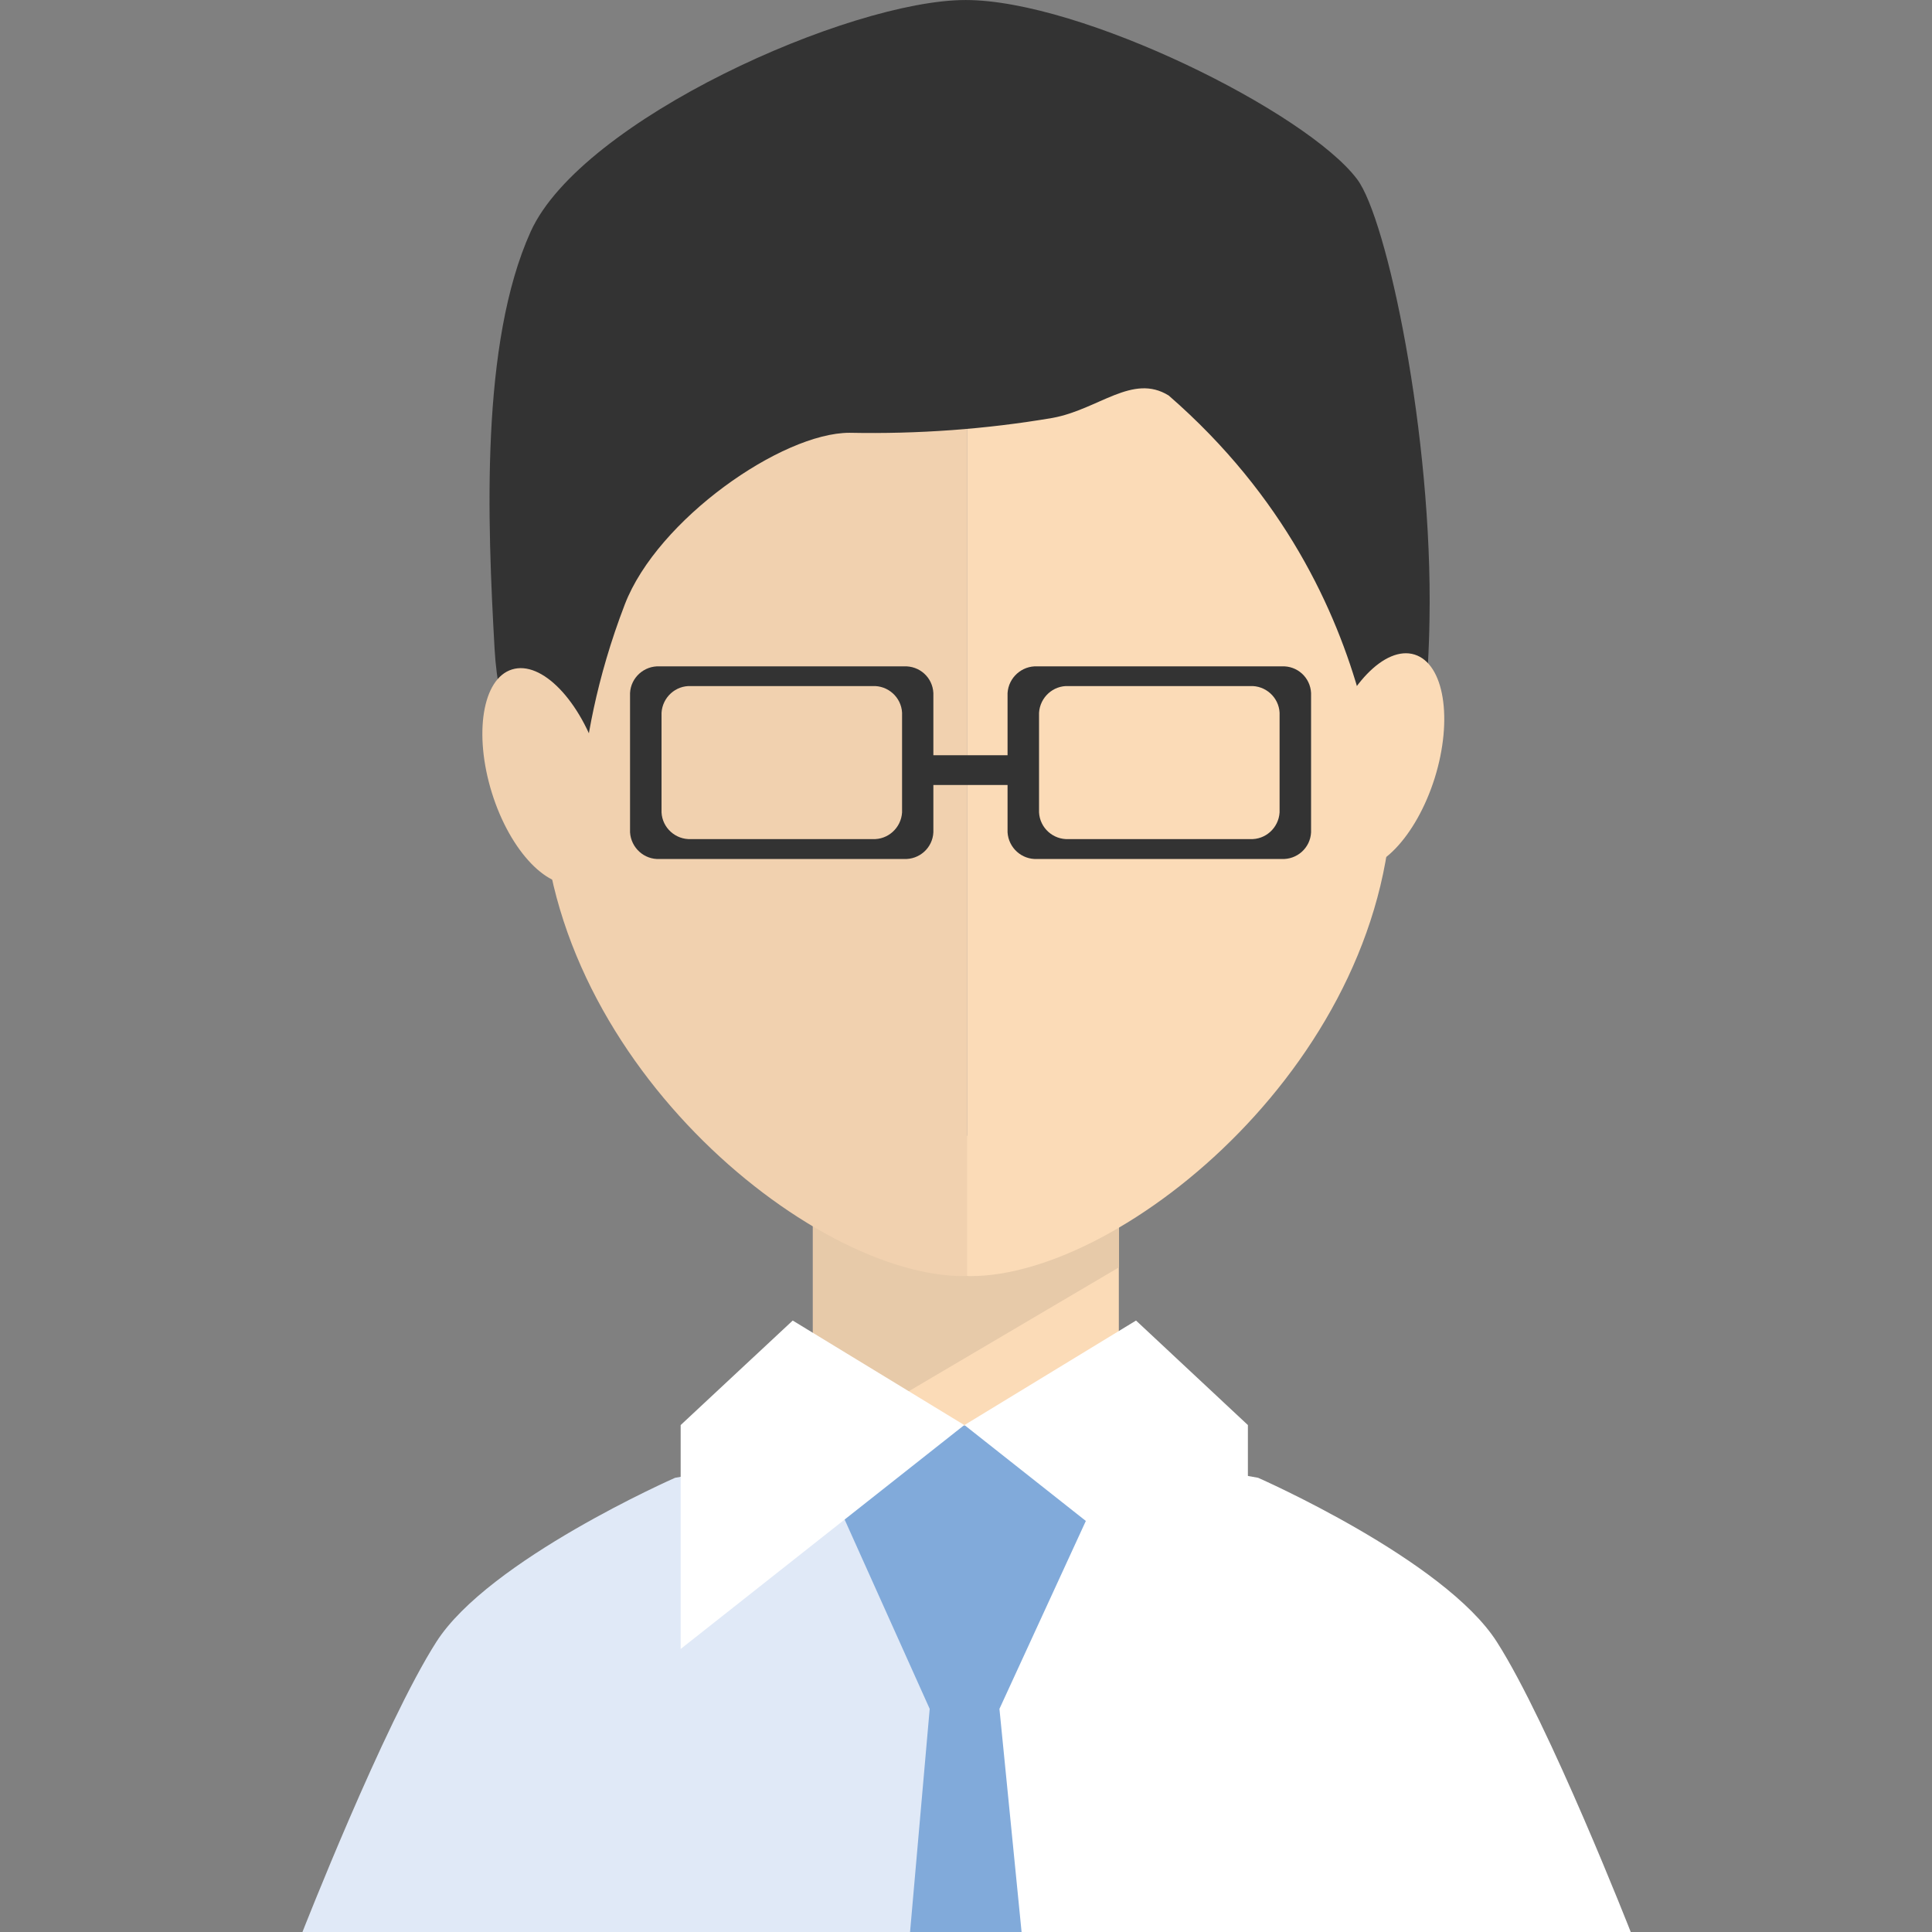
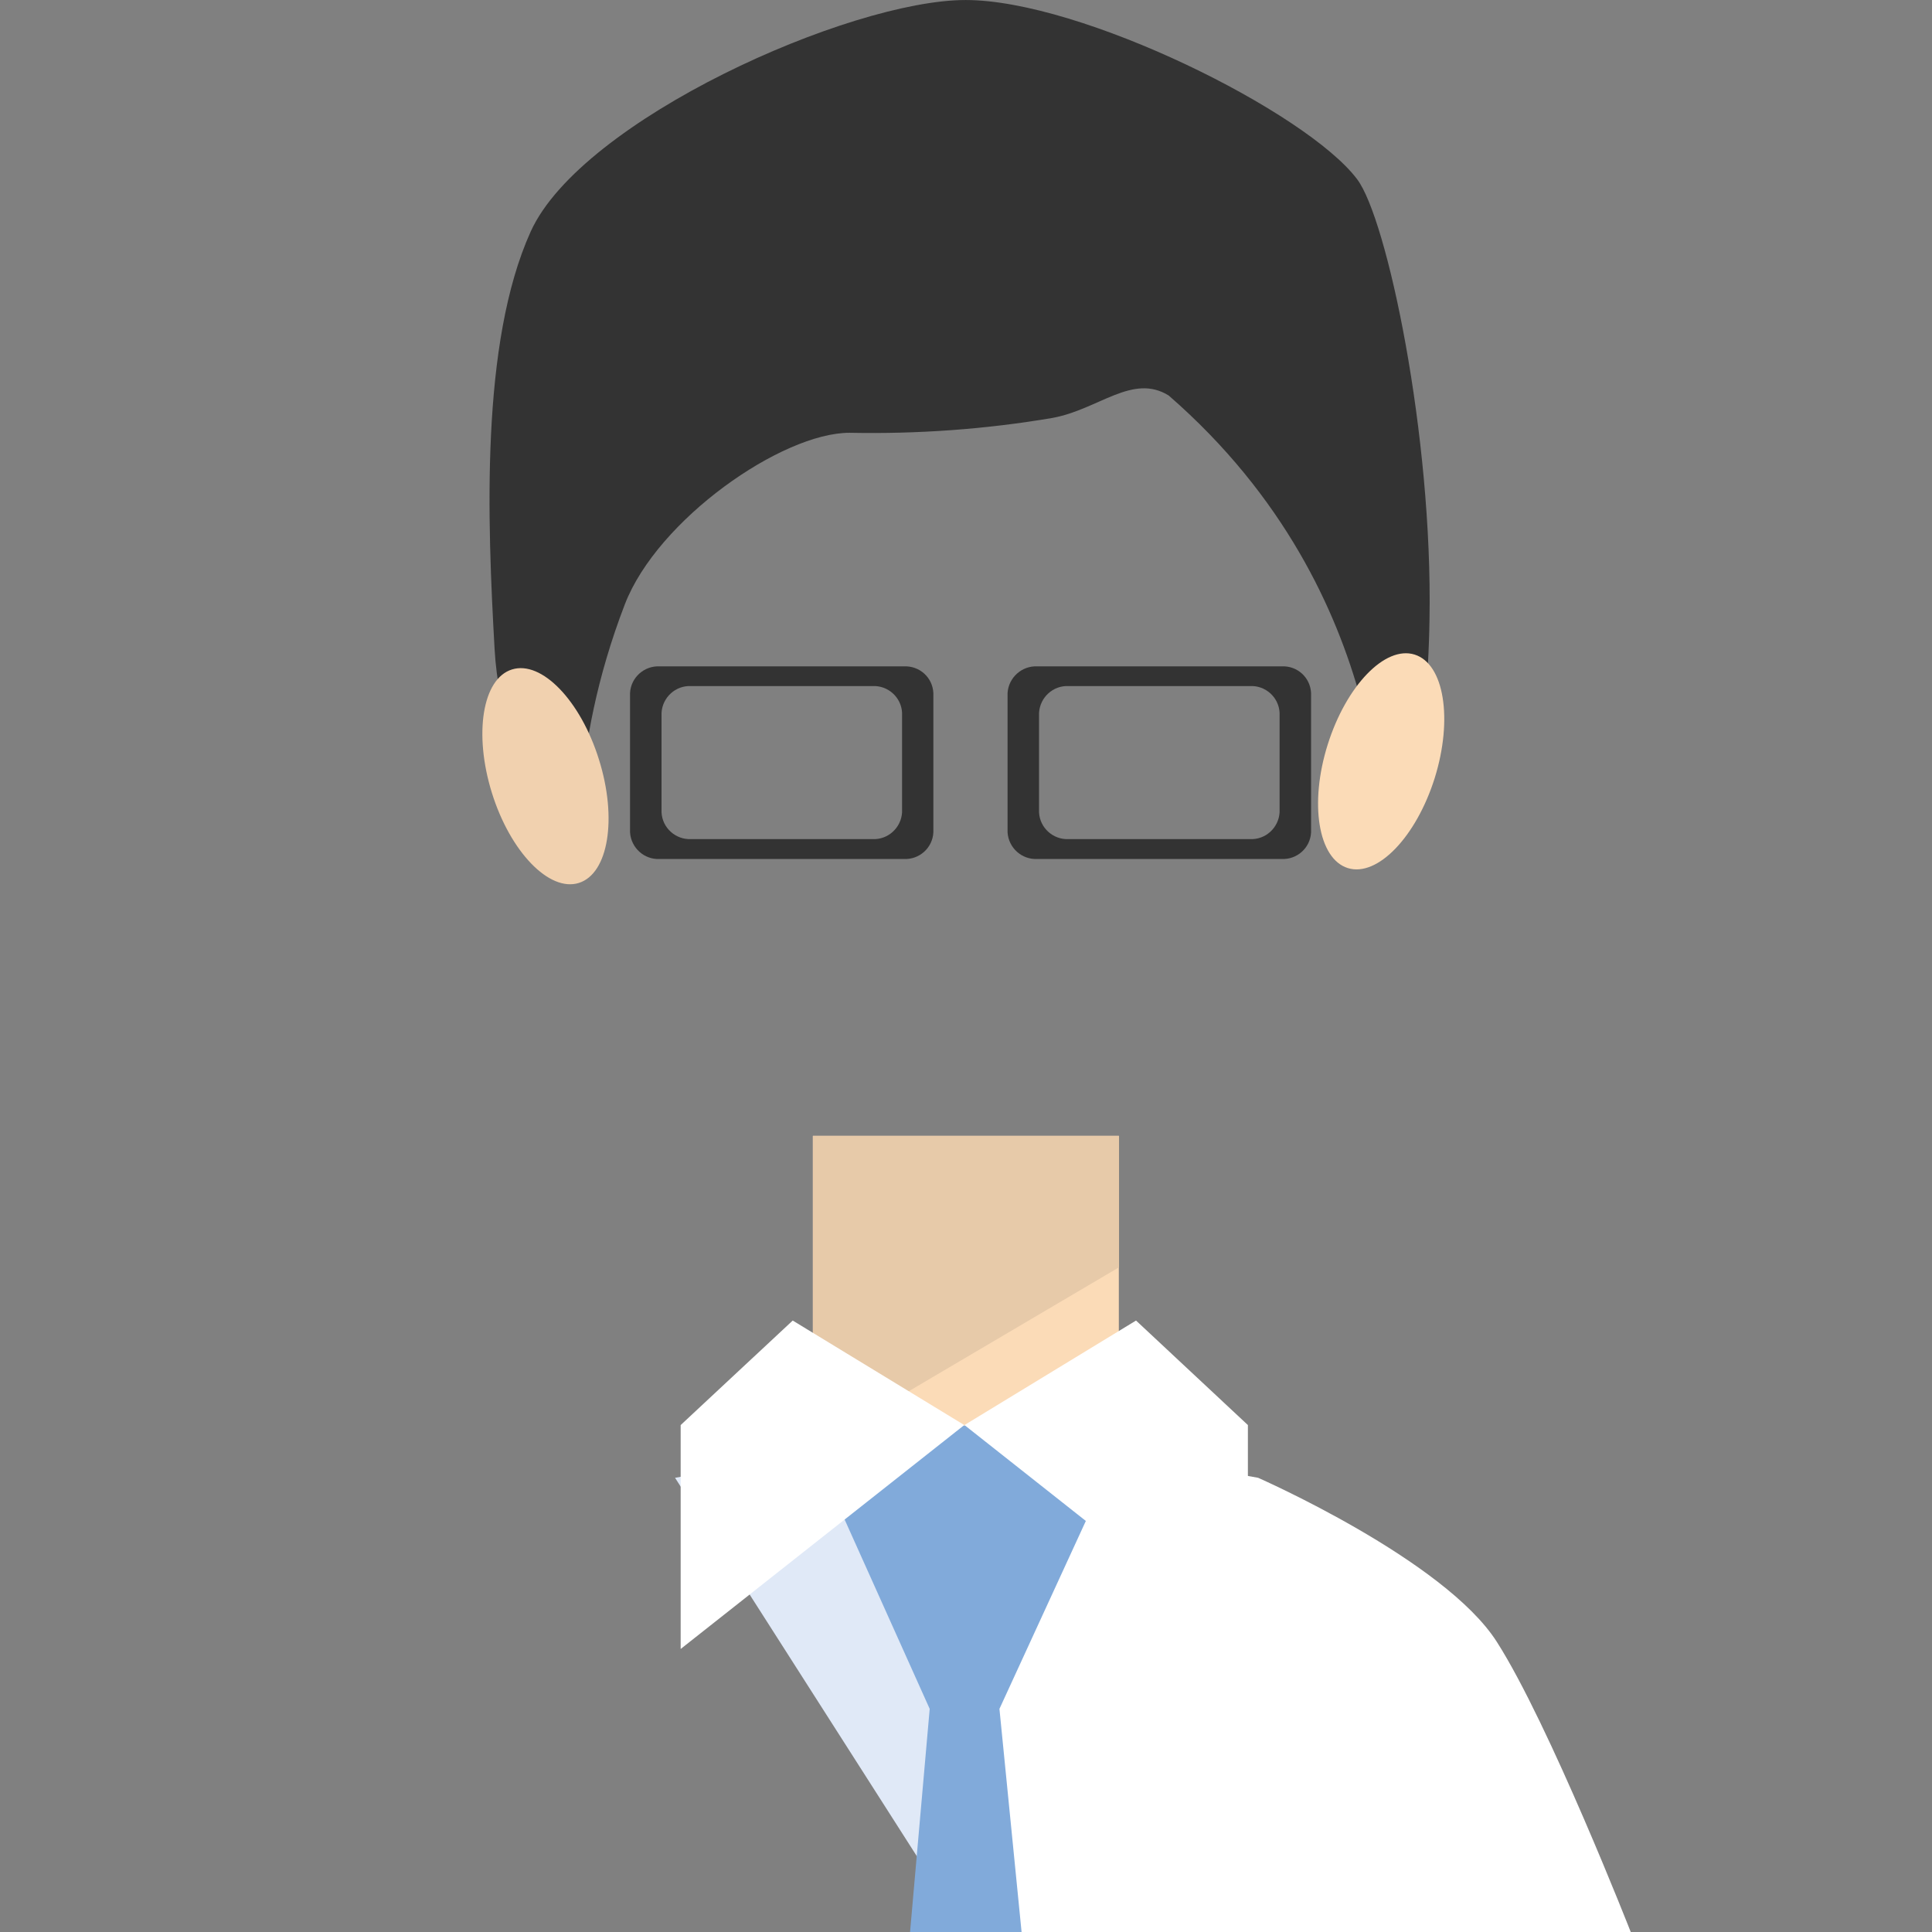
<svg xmlns="http://www.w3.org/2000/svg" width="256" height="256" viewBox="0 0 256 256" id="图层_1" overflow="hidden">
  <rect x="0" y="0" width="256" height="256" fill="#808080" stroke="none" />
  <g transform="matrix(0.256 0 0 0.256 -2.993 -2.993)">
    <g id="图层_7">
      <path d="M590.8 784.3 432.4 783.5 432.4 599.6 590.8 599.6 590.8 784.3Z" fill="#FBDBB7" />
      <path d="M590.8 667.7 432.5 761 432.5 599.6 590.9 599.6 590.9 667.7Z" fill="#E7CAA9" />
-       <path d="M512.2 166.3C511.5 166.3 511 166.2 510.3 166.2 394 166.2 292.1 279.4 292.1 419.2 292.1 558.9 431.2 672.2 510.3 672.2 510.9 672.2 511.6 672.2 512.2 672.1L512.2 166.3Z" fill="#F1D1AF" />
-       <path d="M512.2 166.3C512.9 166.3 513.4 166.2 514.1 166.2 630.4 166.2 732.3 279.4 732.3 419.2 732.3 558.9 593.2 672.2 514.1 672.2 513.5 672.2 512.8 672.2 512.2 672.1L512.2 166.3Z" fill="#FBDBB7" />
      <path d="M267.7 347.8C264 282.1 260.2 189.4 286.4 131.5 312.7 73.6 451.6 11.7 511.5 11.7 571.4 11.7 687.8 69.6 714.1 104.4 729.6 124.8 753.3 236.9 751.6 332.3 750.5 399.4 740 425.2 729.1 444.3 723.7 453.9 736.6 320.7 616.6 216.4 597.9 204.8 580.4 223.6 556.5 228 521.8 233.9 486.6 236.4 451.4 235.7 416.4 235.7 352 280.6 335.1 324.5 305.3 402 312.6 459.7 312.6 459.7 312.6 459.7 271.4 413.5 267.7 347.8L267.7 347.8Z" fill="#333333" />
      <path d="M266.3 422.1C275.8 452.6 296 473.5 311.3 468.7 326.6 463.9 331.3 435.3 321.7 404.8 312.2 374.3 292 353.4 276.7 358.2 261.4 362.9 256.8 391.6 266.3 422.1Z" fill="#F1D1AF" />
-       <path d="M511.8 749.5 361.1 776.6C361.1 776.6 264.6 819 237.5 861.6 210.4 904 168 1012.3 168 1012.3L511.7 1012.3 511.7 749.5 511.8 749.5Z" fill="#E0E9F7" />
+       <path d="M511.8 749.5 361.1 776.6L511.7 1012.3 511.7 749.5 511.8 749.5Z" fill="#E0E9F7" />
      <path d="M512.2 749.5 662.9 776.6C662.9 776.6 759.4 819 786.5 861.6 813.6 904 856 1012.3 856 1012.3L512.2 1012.3 512.2 749.5Z" fill="#FFFFFF" />
      <path d="M709.3 461C724.6 465.8 744.7 444.9 754.3 414.4 763.8 383.9 759.2 355.3 743.9 350.5 728.6 345.7 708.5 366.6 698.9 397.1 689.3 427.6 694 456.2 709.3 461Z" fill="#FBDBB7" />
      <path d="M492.9 896.2 428.7 753.3 509.7 749.5 594.7 753.3 529 896.2 540.5 1012.1 482.7 1012.1 492.9 896.2Z" fill="#81AADA" />
      <path d="M422 695.2 510.8 749.3 364 865.2 364 749.3 422 695.2ZM599.7 695.2 510.9 749.3 657.6 865.2 657.6 749.3 599.7 695.2Z" fill="#FFFFFF" />
      <path d="M479.5 356.6 353.1 356.6C345.1 356.2 338.2 362.4 337.8 370.4L337.8 442.5C338.3 450.5 345.1 456.7 353.1 456.3L479.5 456.3C487.5 456.7 494.4 450.6 494.8 442.5L494.8 370.4C494.4 362.3 487.6 356.2 479.5 356.6L479.5 356.6ZM478.6 432.2C478.1 440.2 471.3 446.4 463.3 446L369.4 446C361.4 446.4 354.5 440.2 354.1 432.2L354.1 380.6C354.6 372.6 361.4 366.4 369.4 366.8L463.3 366.8C471.3 366.4 478.2 372.6 478.6 380.6L478.6 432.2ZM675.1 356.6 548.6 356.6C540.6 356.2 533.7 362.4 533.2 370.4L533.2 442.5C533.7 450.5 540.5 456.7 548.6 456.3L675 456.3C683 456.7 689.9 450.6 690.3 442.5L690.3 370.4C689.9 362.3 683.1 356.2 675.1 356.6L675.1 356.6ZM674 432.2C673.5 440.2 666.7 446.4 658.7 446L564.8 446C556.8 446.4 549.9 440.2 549.5 432.2L549.5 380.6C550 372.6 556.8 366.4 564.8 366.8L658.7 366.8C666.7 366.4 673.6 372.6 674 380.6L674 432.2Z" fill="#333333" />
-       <rect x="487.2" y="402.6" width="53.6" height="15.4" fill="#333333" />
    </g>
  </g>
</svg>